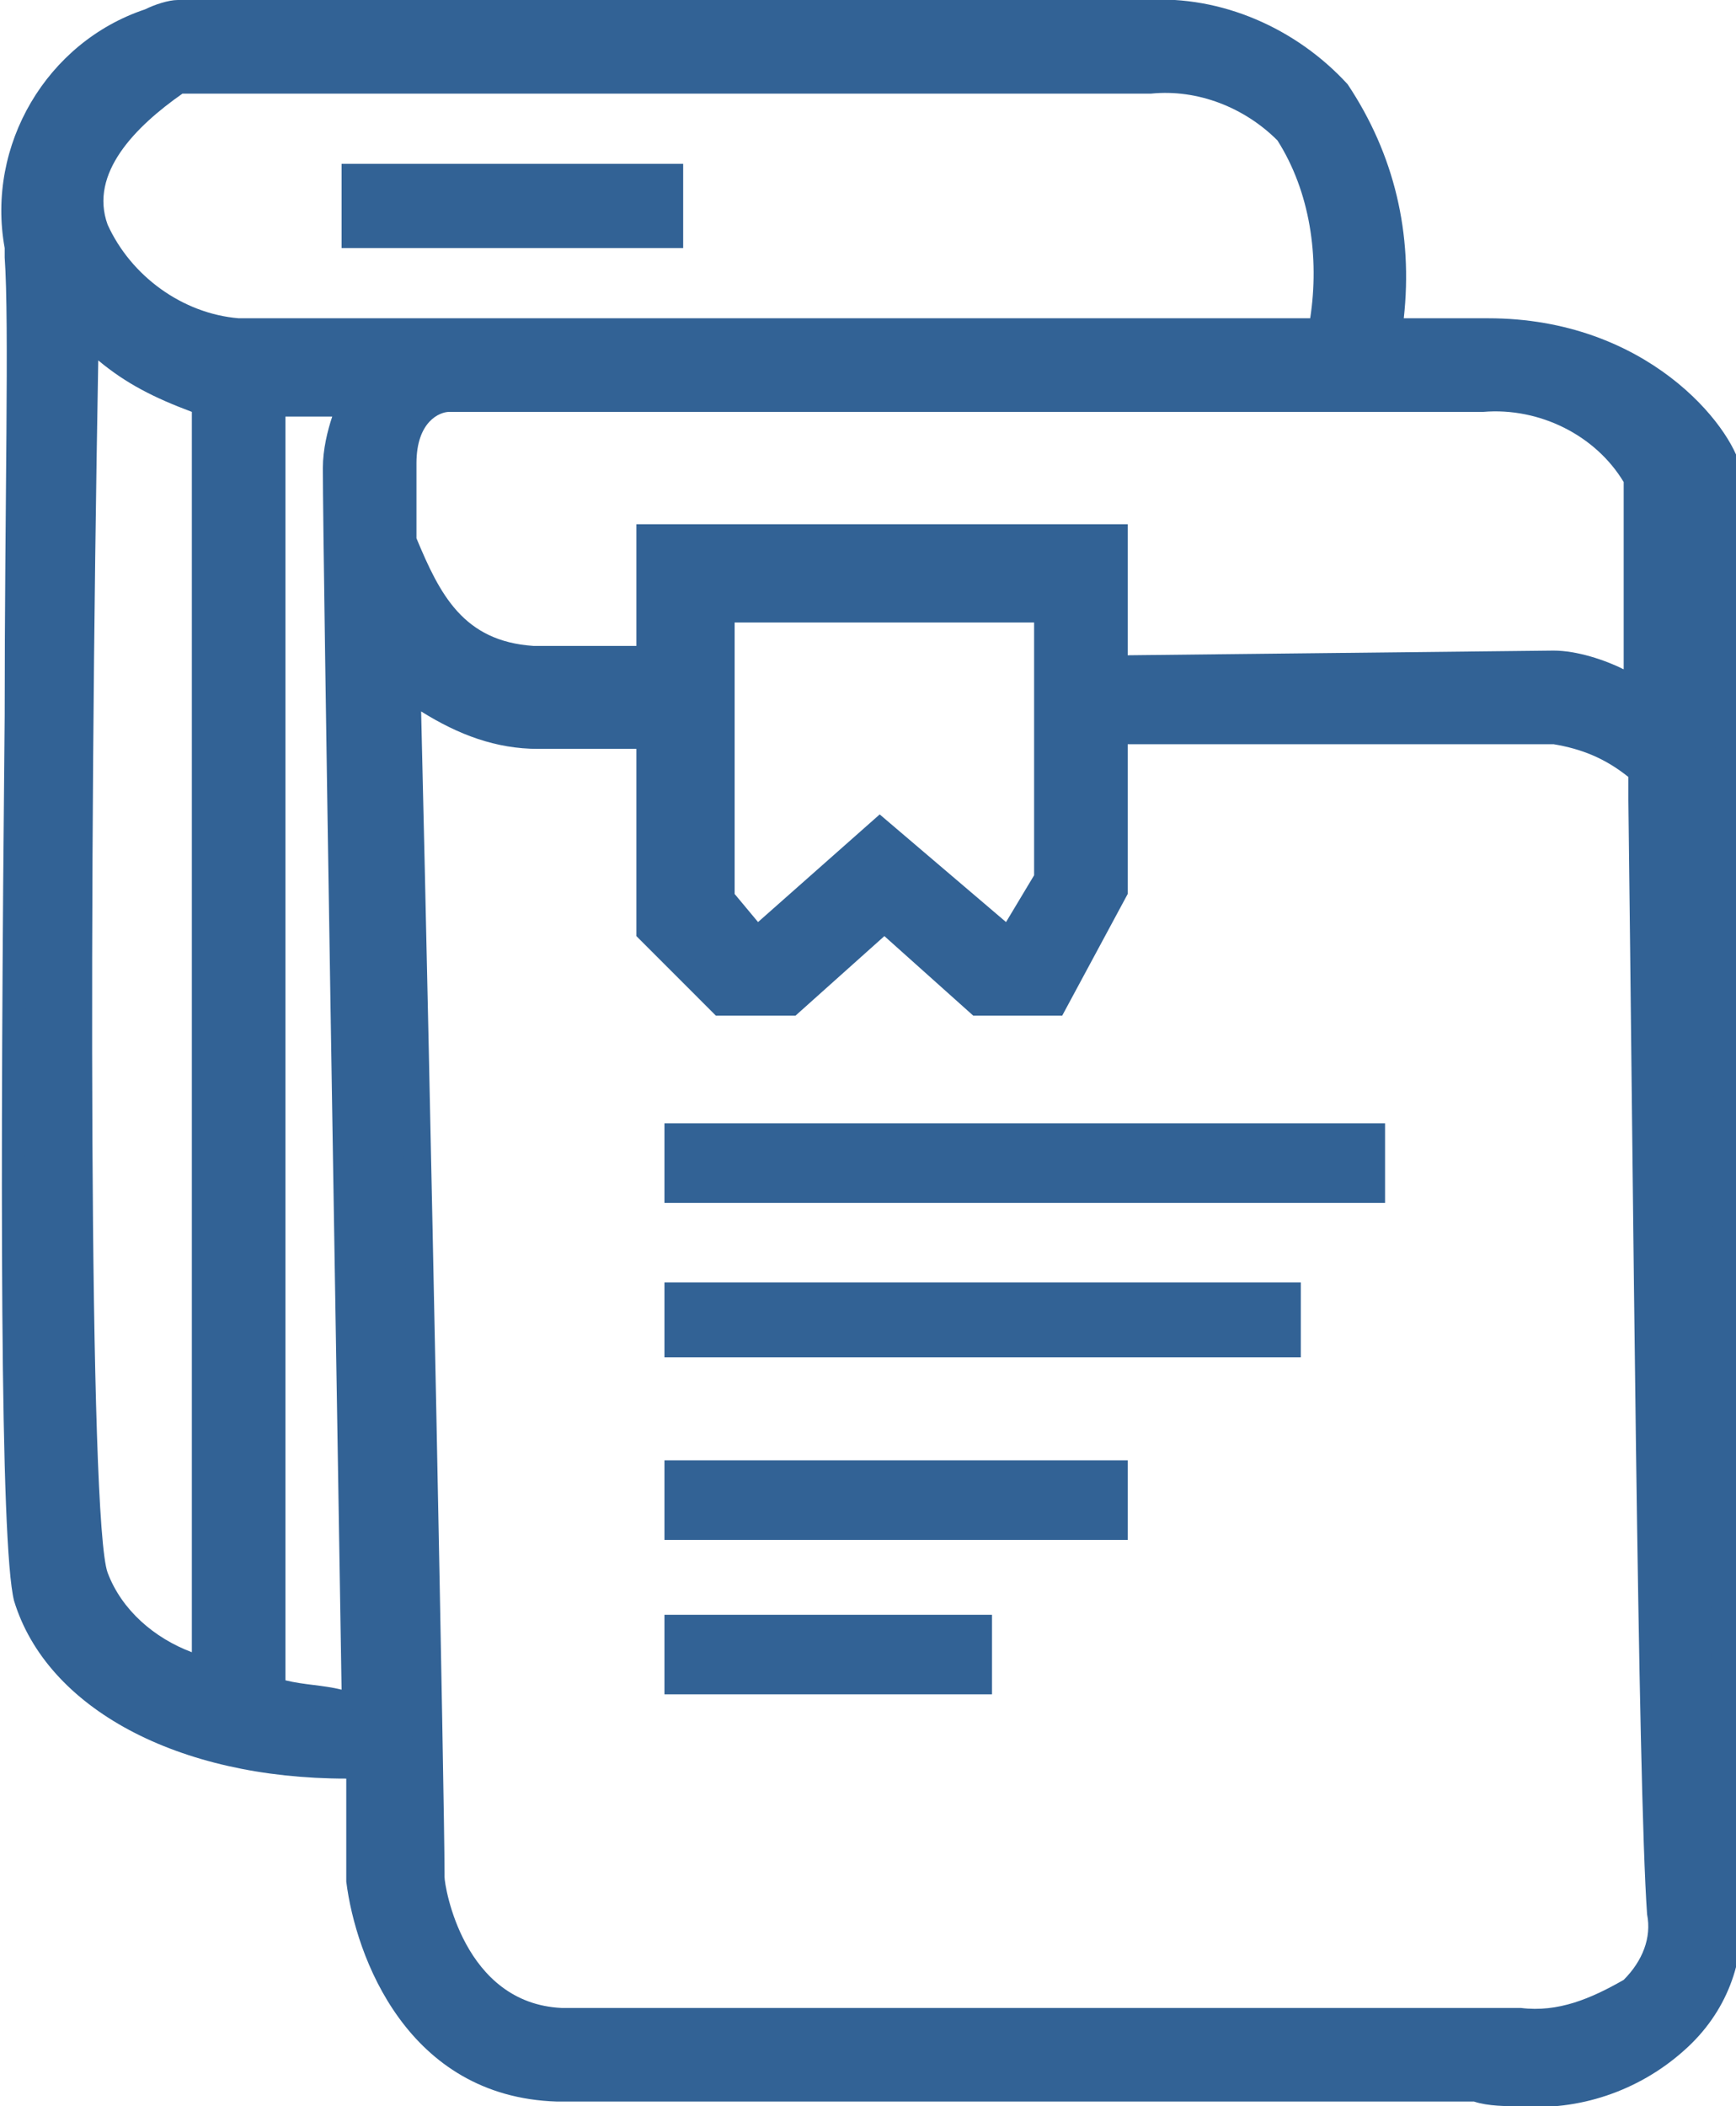
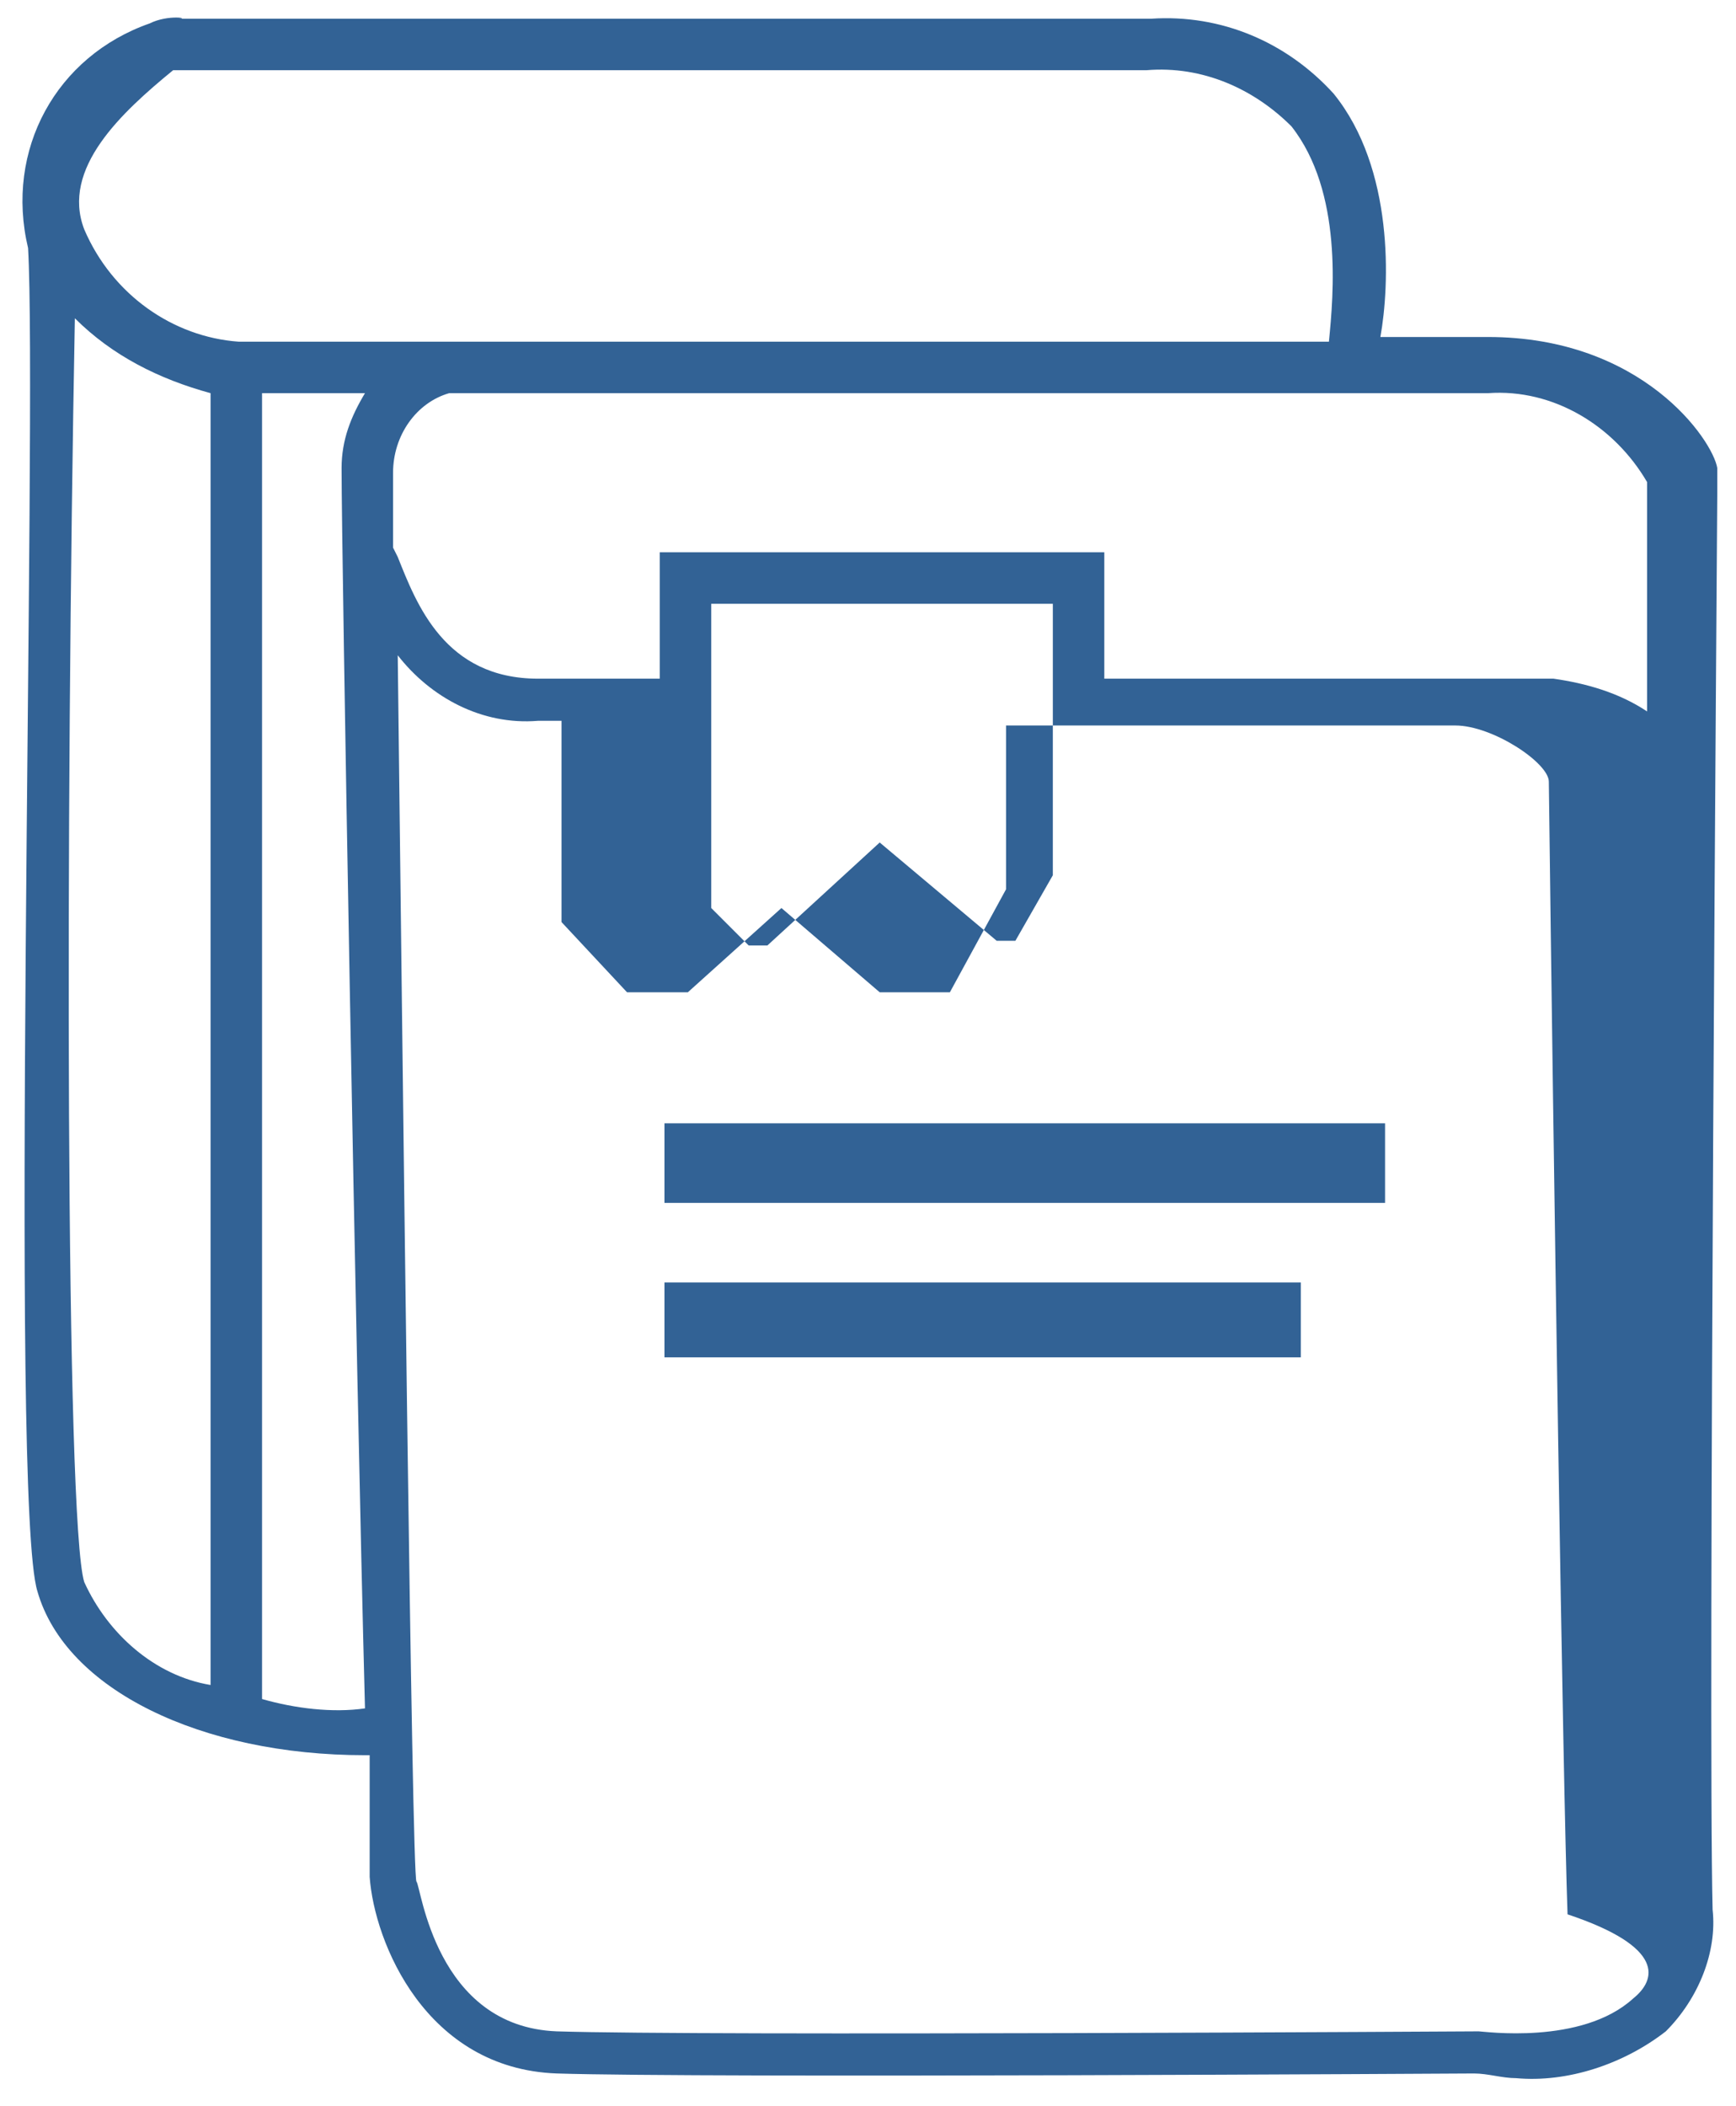
<svg xmlns="http://www.w3.org/2000/svg" version="1.1" id="Layer_1" x="0px" y="0px" viewBox="0 0 37.1 45" style="enable-background:new 0 0 37.1 45;" xml:space="preserve">
  <style type="text/css">
	.st0{fill:#326295;}
</style>
  <title>icon_pubmed</title>
-   <path class="st0" d="M32.5,45c-0.3,0-0.7,0-1-0.1c-0.9,0-8.3,0-13.2,0c-3.3,0-5.5,0-6.4,0c-3.2-0.1-4.3-3.1-4.5-4.7  c0-0.1,0-0.9,0-2.2c-3.6,0-6.4-1.5-7.1-3.8C0,33,0,25.3,0.1,15.3c0-4.5,0.1-8.4,0-9.8V5.3l0,0c-0.4-2.2,0.9-4.4,3-5.1  C3.3,0.1,3.6,0,3.8,0h20.7c1.6-0.1,3.2,0.6,4.3,1.8c1,1.5,1.4,3.2,1.2,5h1.8c3.4,0,5.2,2.3,5.4,3.2v0.5c0,0,0,0.6,0,1.5  c-0.1,16.8-0.1,26.5,0,28.8c0.1,1.1-0.3,2.2-1.2,3C35,44.7,33.7,45.1,32.5,45z M31.7,42.9c0.3,0,0.5,0,0.8,0  c0.8,0.1,1.5-0.2,2.2-0.6c0.4-0.4,0.6-0.9,0.5-1.4C35,38.1,34.9,25,34.8,17.1v-0.5c-0.5-0.4-1-0.6-1.6-0.7h-9.1v3.2l-1.4,2.6h-1.9  L18.9,20L17,21.7h-1.7L13.6,20v-4l0,0h-2.1c-0.9,0-1.7-0.3-2.5-0.8C9.2,23.5,9.5,38.6,9.5,40v0.1c0,0.2,0.4,2.7,2.5,2.8  c0.9,0,3.1,0,6.5,0C24.3,42.9,31.5,42.9,31.7,42.9L31.7,42.9L31.7,42.9z M6.1,35.9C6.5,36,6.9,36,7.3,36.1C7.2,29.8,6.9,12,6.9,10  c0-0.4,0.1-0.8,0.2-1.1h-1V35.9z M2.1,7.7c-0.2,11-0.2,24.8,0.2,25.9c0.3,0.8,1,1.4,1.8,1.7V8.8C3.3,8.5,2.7,8.2,2.1,7.7L2.1,7.7z   M16.2,19.7l2.6-2.3l2.7,2.3l0.6-1V16v-0.5V14l0,0v-0.7h-6.4v5.8L16.2,19.7z M33.2,13.9c0.5,0,1.1,0.2,1.5,0.4c0-1.4,0-2.5,0-3.3  c0-0.3,0-0.5,0-0.7c-0.6-1-1.8-1.6-3-1.5H9.6C9.4,8.8,8.9,9,8.9,9.9c0,0.3,0,0.8,0,1.5v0.1c0.5,1.2,1,2.2,2.5,2.3h2.1h0.1v-2.6h10.5  V14L33.2,13.9z M3.9,2c-1,0.7-2,1.7-1.6,2.8c0.5,1.1,1.6,1.9,2.8,2H28c0.2-1.3,0-2.7-0.7-3.8c-0.7-0.7-1.7-1.1-2.7-1L3.9,2z" />
-   <path class="st0" d="M36.7,10.5V10c-0.1-0.6-1.6-2.8-4.9-2.8h-2.3c0.2-1.1,0.3-3.6-1-5.2c-1-1.1-2.4-1.7-3.9-1.6H3.8  c0.3,0-0.2-0.1-0.6,0.1c-2,0.7-3.1,2.7-2.6,4.8c0,0.1,0-0.1,0,0C0.8,8.8,0.2,32.1,0.8,34c0.6,2.1,3.5,3.5,7,3.5h0.1  c0,1.6,0,2.5,0,2.6c0.1,1.4,1.2,4.1,4,4.2c3.1,0.1,19.5,0,19.6,0c0.3,0,0.6,0.1,0.9,0.1c1.1,0.1,2.3-0.3,3.2-1  c0.7-0.7,1.1-1.7,1-2.6C36.5,36.8,36.7,10.8,36.7,10.5z M29.3,8.4h2.5c1.4-0.1,2.7,0.7,3.4,1.9c0,0.4,0,2.4,0,4.9  c-0.6-0.4-1.3-0.6-2-0.7h-9.6v-2.7h-9.5v2.7c-0.6,0-1.4,0-2.6,0c-2,0-2.6-1.6-3-2.6l-0.1-0.2c0-0.8,0-1.4,0-1.6  c0-0.8,0.5-1.5,1.2-1.7H29.3L29.3,8.4z M22.5,15.5v3.2l-0.8,1.4h-0.4L18.8,18l-2.4,2.2H16l-0.8-0.8v-6.5h7.3v1.6l0,0V15.5L22.5,15.5  z M3.7,1.5h20.8c1.2-0.1,2.3,0.4,3.1,1.2c1.1,1.4,0.9,3.6,0.8,4.6H5.1c-1.4-0.1-2.7-1-3.3-2.4C1.3,3.6,2.6,2.4,3.7,1.5L3.7,1.5z   M1.8,33.8c-0.4-1.3-0.4-16.4-0.2-27c0.8,0.8,1.8,1.3,2.9,1.6V36C3.3,35.8,2.3,34.9,1.8,33.8z M5.6,36.3V8.4h2.2  c-0.3,0.5-0.5,1-0.5,1.6c0,1.9,0.3,18.9,0.5,26.5C7.1,36.6,6.3,36.5,5.6,36.3L5.6,36.3z M34.9,42.7c-1.1,1-3.2,0.7-3.3,0.7  s-16.6,0.1-19.7,0c-2.6-0.1-2.9-3.1-3-3.2S8.6,22.3,8.5,14c0.7,0.9,1.8,1.5,3,1.4h2.1h0.5v4.3l1.4,1.5h1.3l2-1.8l2.1,1.8h1.5  l1.2-2.2v-3.5h9.6c0.8,0,2,0.8,2,1.2l0,0c0.1,8.1,0.3,21.4,0.4,24.2C35.6,41.6,35.4,42.3,34.9,42.7z" />
-   <rect x="7.3" y="3.5" class="st0" width="7.3" height="1.8" />
+   <path class="st0" d="M36.7,10.5V10c-0.1-0.6-1.6-2.8-4.9-2.8h-2.3c0.2-1.1,0.3-3.6-1-5.2c-1-1.1-2.4-1.7-3.9-1.6H3.8  c0.3,0-0.2-0.1-0.6,0.1c-2,0.7-3.1,2.7-2.6,4.8c0,0.1,0-0.1,0,0C0.8,8.8,0.2,32.1,0.8,34c0.6,2.1,3.5,3.5,7,3.5h0.1  c0,1.6,0,2.5,0,2.6c0.1,1.4,1.2,4.1,4,4.2c3.1,0.1,19.5,0,19.6,0c0.3,0,0.6,0.1,0.9,0.1c1.1,0.1,2.3-0.3,3.2-1  c0.7-0.7,1.1-1.7,1-2.6C36.5,36.8,36.7,10.8,36.7,10.5z M29.3,8.4h2.5c1.4-0.1,2.7,0.7,3.4,1.9c0,0.4,0,2.4,0,4.9  c-0.6-0.4-1.3-0.6-2-0.7h-9.6v-2.7h-9.5v2.7c-0.6,0-1.4,0-2.6,0c-2,0-2.6-1.6-3-2.6l-0.1-0.2c0-0.8,0-1.4,0-1.6  c0-0.8,0.5-1.5,1.2-1.7H29.3L29.3,8.4z M22.5,15.5v3.2l-0.8,1.4h-0.4L18.8,18l-2.4,2.2H16l-0.8-0.8v-6.5h7.3v1.6l0,0V15.5L22.5,15.5  z M3.7,1.5h20.8c1.2-0.1,2.3,0.4,3.1,1.2c1.1,1.4,0.9,3.6,0.8,4.6H5.1c-1.4-0.1-2.7-1-3.3-2.4C1.3,3.6,2.6,2.4,3.7,1.5L3.7,1.5z   M1.8,33.8c-0.4-1.3-0.4-16.4-0.2-27c0.8,0.8,1.8,1.3,2.9,1.6V36C3.3,35.8,2.3,34.9,1.8,33.8z M5.6,36.3V8.4h2.2  c-0.3,0.5-0.5,1-0.5,1.6c0,1.9,0.3,18.9,0.5,26.5C7.1,36.6,6.3,36.5,5.6,36.3L5.6,36.3z M34.9,42.7c-1.1,1-3.2,0.7-3.3,0.7  s-16.6,0.1-19.7,0c-2.6-0.1-2.9-3.1-3-3.2S8.6,22.3,8.5,14c0.7,0.9,1.8,1.5,3,1.4h0.5v4.3l1.4,1.5h1.3l2-1.8l2.1,1.8h1.5  l1.2-2.2v-3.5h9.6c0.8,0,2,0.8,2,1.2l0,0c0.1,8.1,0.3,21.4,0.4,24.2C35.6,41.6,35.4,42.3,34.9,42.7z" />
  <rect x="14.2" y="24" class="st0" width="15.4" height="1.7" />
  <rect x="14.2" y="27.4" class="st0" width="13.6" height="1.6" />
-   <rect x="14.2" y="31.2" class="st0" width="9.9" height="1.7" />
-   <rect x="14.2" y="34.5" class="st0" width="7" height="1.7" />
</svg>